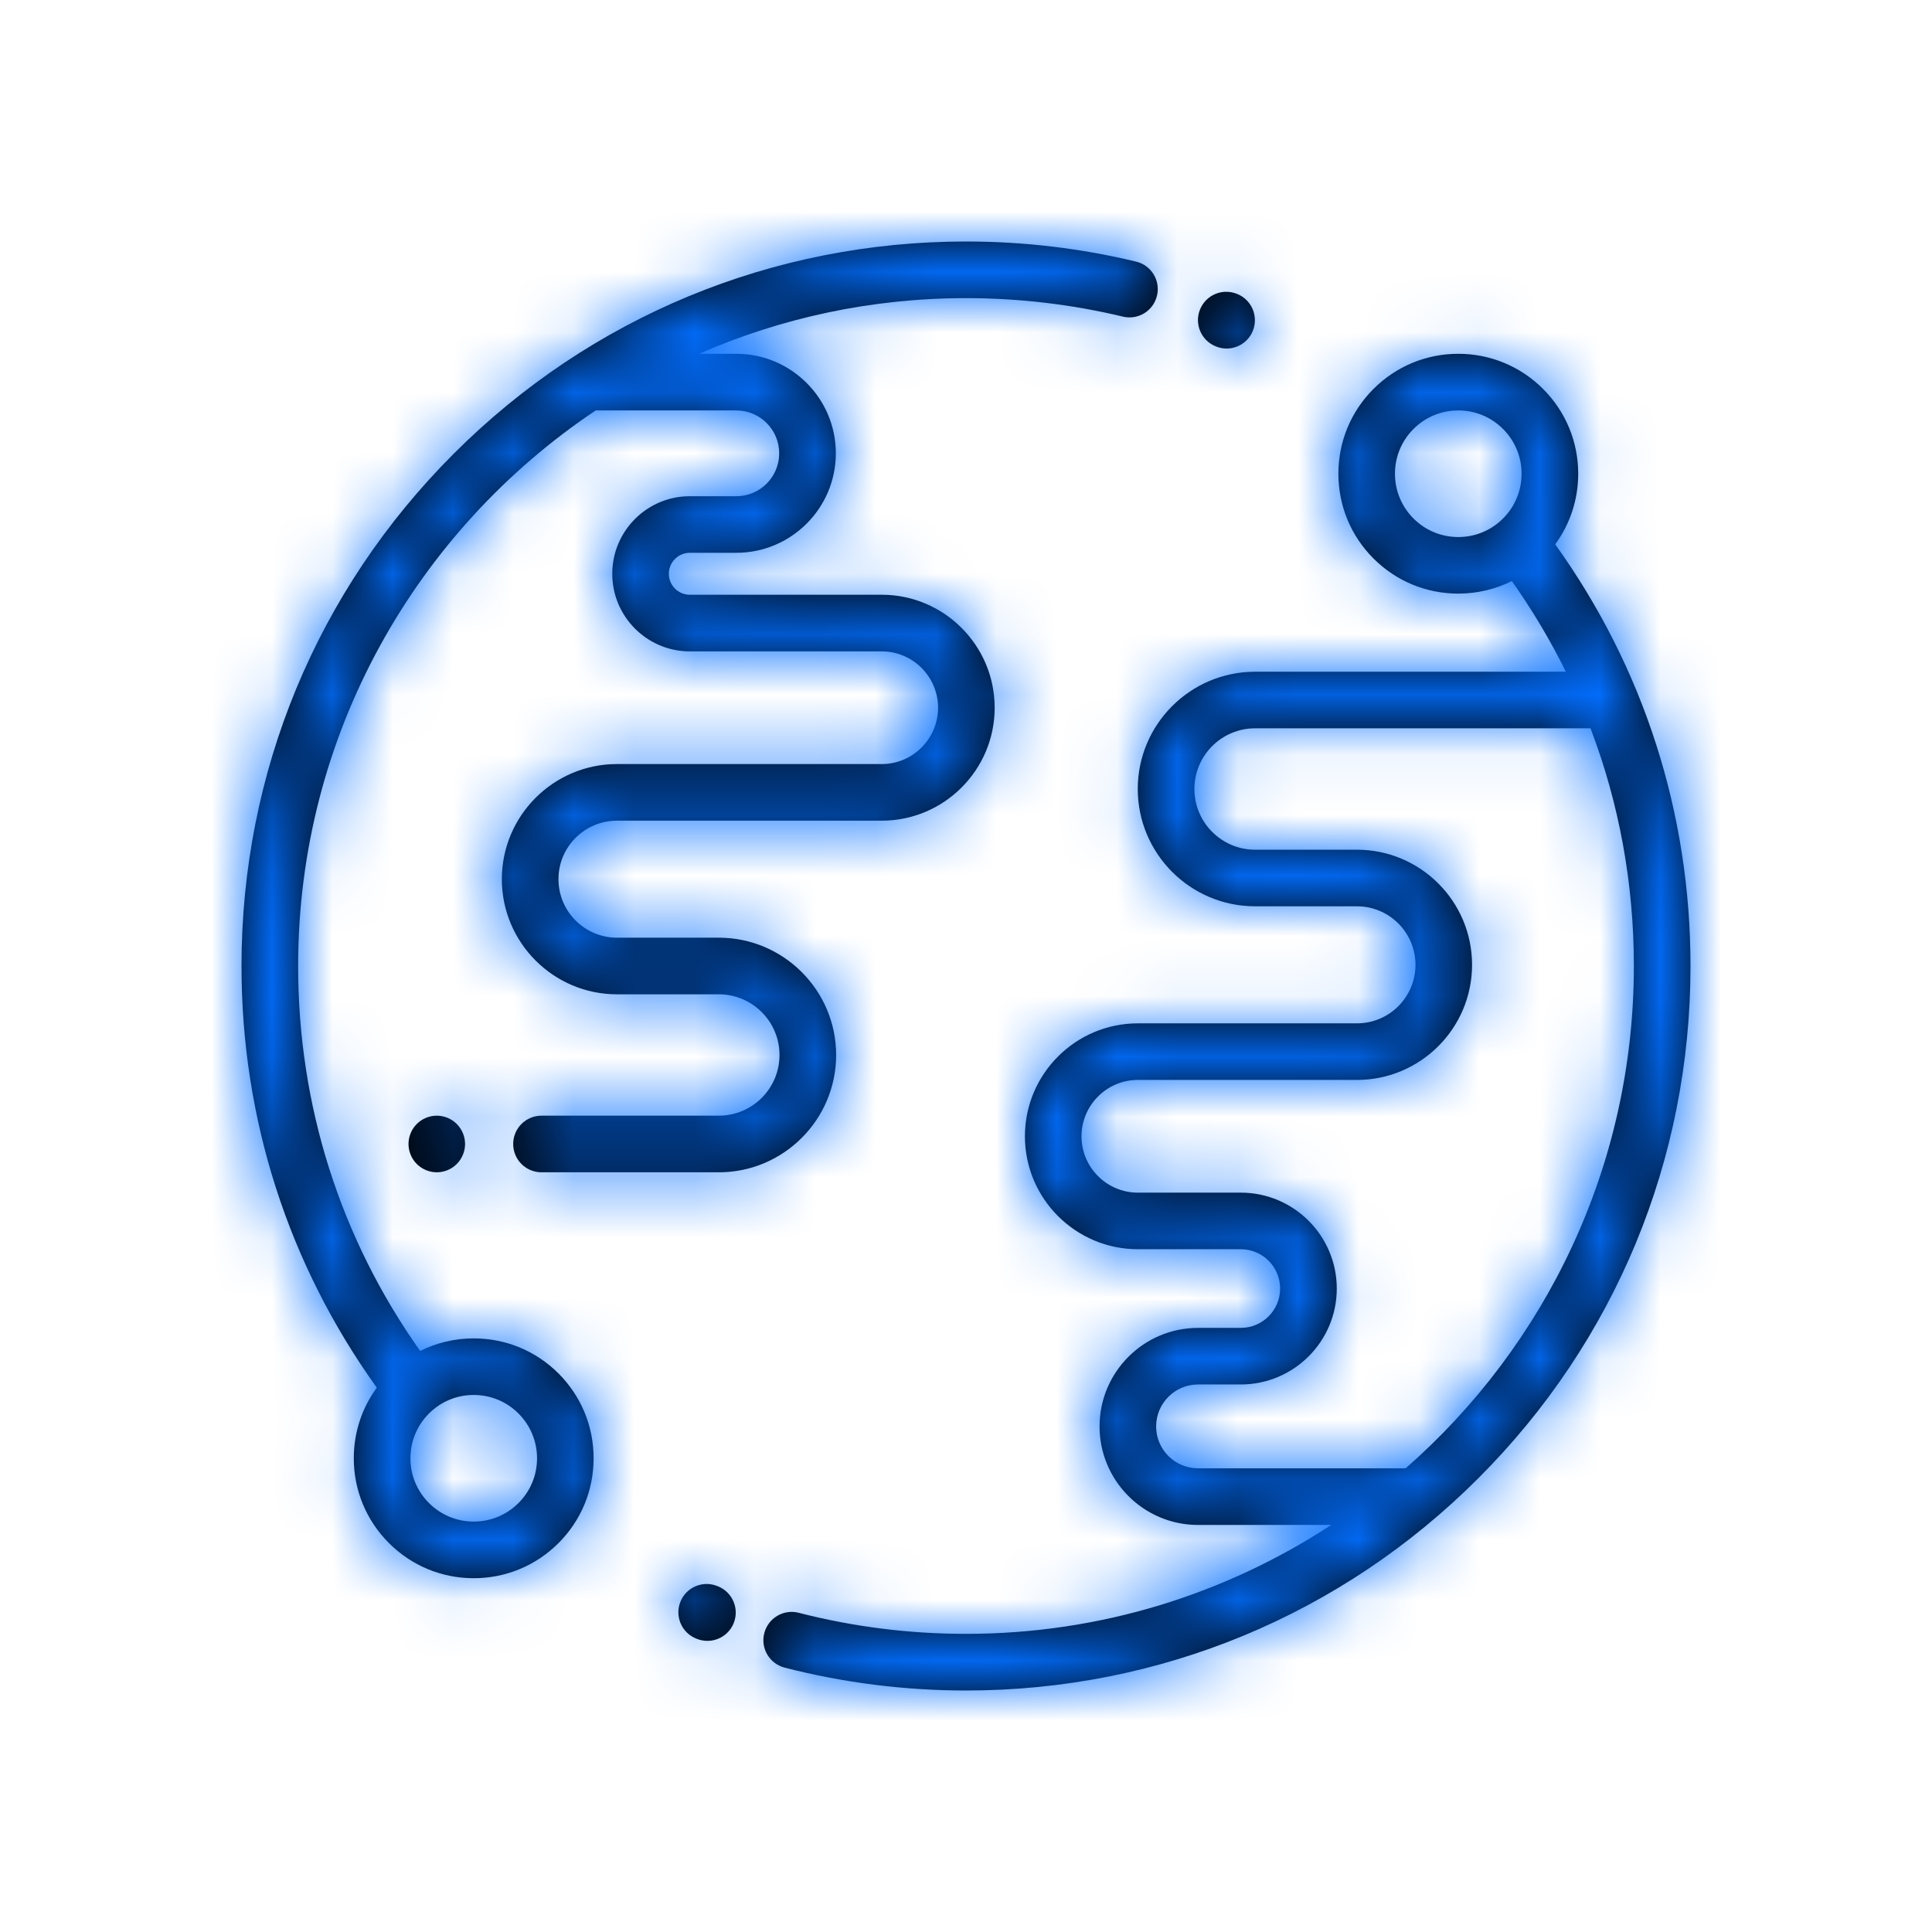
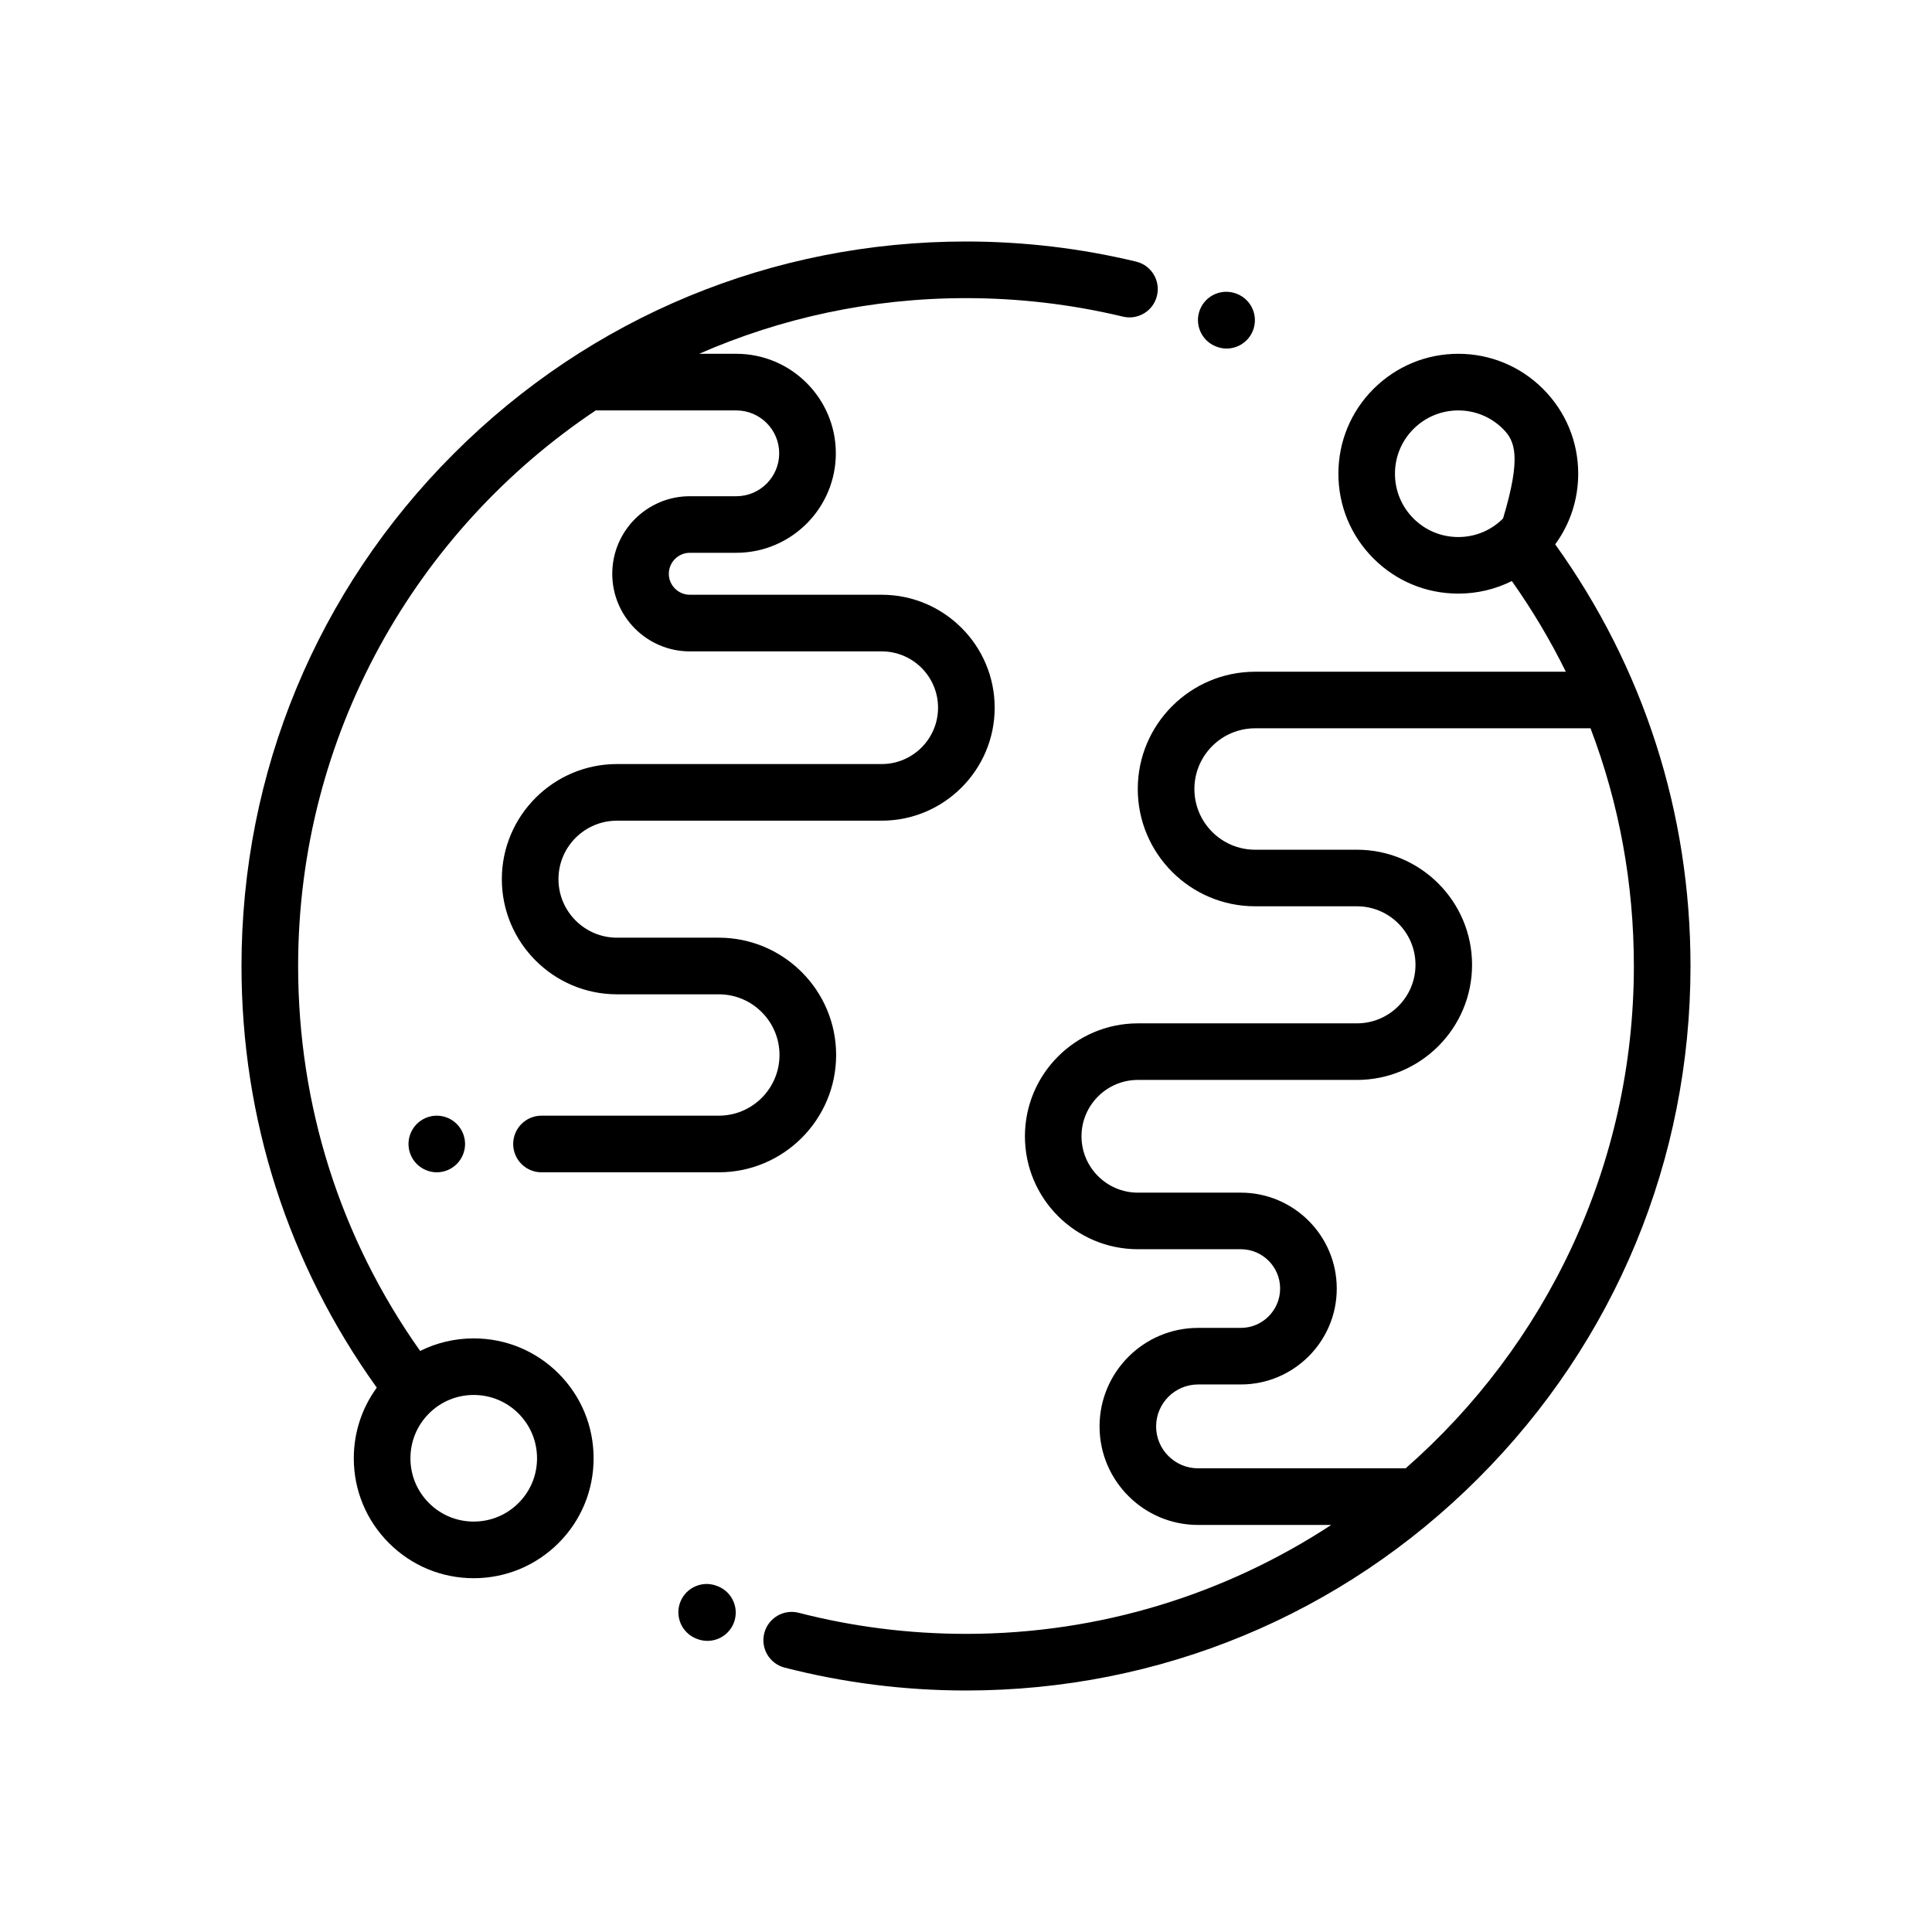
<svg xmlns="http://www.w3.org/2000/svg" xmlns:xlink="http://www.w3.org/1999/xlink" width="32px" height="32px" viewBox="0 0 32 32" version="1.1">
  <title>Icons / international</title>
  <defs>
-     <path d="M18.817,4.333 C17.9,4.112 16.952,4 16,4 C12.795,4 9.781,5.248 7.515,7.515 C5.248,9.781 4,12.795 4,16 C4,18.534 4.774,20.94 6.241,22.984 C5.994,23.321 5.86,23.727 5.86,24.154 C5.86,24.684 6.067,25.183 6.442,25.558 C6.817,25.933 7.316,26.14 7.846,26.14 C8.377,26.14 8.875,25.933 9.251,25.558 C9.626,25.183 9.832,24.684 9.832,24.154 C9.832,23.623 9.626,23.125 9.251,22.749 C8.875,22.374 8.377,22.168 7.846,22.168 C7.533,22.168 7.231,22.24 6.959,22.376 C5.635,20.506 4.938,18.31 4.938,16 C4.938,12.167 6.897,8.783 9.867,6.798 L12.196,6.798 C12.587,6.798 12.906,7.116 12.906,7.508 C12.906,7.9 12.588,8.219 12.196,8.219 L11.426,8.219 C10.717,8.219 10.141,8.795 10.141,9.504 C10.141,10.212 10.717,10.789 11.426,10.789 L14.604,10.789 C15.119,10.789 15.537,11.207 15.537,11.722 C15.537,12.236 15.119,12.655 14.604,12.655 L10.219,12.655 C9.168,12.655 8.312,13.511 8.312,14.562 C8.312,15.613 9.168,16.469 10.219,16.469 L11.906,16.469 C12.461,16.469 12.911,16.92 12.911,17.474 C12.911,18.028 12.461,18.479 11.906,18.479 L8.969,18.479 C8.71,18.479 8.5,18.689 8.5,18.948 C8.5,19.207 8.71,19.417 8.969,19.417 L11.906,19.417 C12.977,19.417 13.849,18.545 13.849,17.474 C13.849,16.403 12.977,15.531 11.906,15.531 L10.219,15.531 C9.685,15.531 9.25,15.096 9.25,14.562 C9.25,14.027 9.684,13.593 10.219,13.593 L14.604,13.593 C15.635,13.593 16.475,12.753 16.475,11.722 C16.475,10.69 15.635,9.851 14.604,9.851 L11.426,9.851 C11.234,9.851 11.078,9.695 11.078,9.504 C11.078,9.312 11.234,9.156 11.426,9.156 L12.196,9.156 C13.104,9.156 13.844,8.417 13.844,7.508 C13.844,6.599 13.104,5.86 12.196,5.86 L11.58,5.86 C12.934,5.267 14.429,4.938 16,4.938 C16.878,4.938 17.752,5.041 18.598,5.244 C18.85,5.305 19.103,5.15 19.163,4.898 C19.224,4.646 19.069,4.393 18.817,4.333 Z M24.154,5.86 C24.684,5.86 25.183,6.067 25.558,6.442 C25.933,6.817 26.14,7.316 26.14,7.846 C26.14,8.273 26.006,8.678 25.759,9.016 C27.226,11.06 28,13.468 28,16 C28,19.205 26.752,22.219 24.485,24.485 C22.219,26.752 19.205,28 16,28 C14.983,28 13.972,27.872 12.996,27.621 C12.745,27.556 12.594,27.301 12.659,27.05 C12.724,26.799 12.979,26.648 13.23,26.713 C14.13,26.945 15.062,27.062 16,27.062 C18.231,27.062 20.309,26.398 22.049,25.258 L22.049,25.258 L19.844,25.258 C18.944,25.258 18.212,24.526 18.212,23.626 C18.212,22.726 18.944,21.994 19.844,21.994 L19.844,21.994 L20.552,21.994 C20.911,21.994 21.203,21.702 21.203,21.342 C21.203,20.983 20.911,20.691 20.552,20.691 L20.552,20.691 L18.847,20.691 C17.815,20.691 16.976,19.852 16.976,18.821 C16.976,17.789 17.815,16.95 18.847,16.95 L18.847,16.95 L22.475,16.95 C23.01,16.95 23.445,16.515 23.445,15.98 C23.445,15.446 23.01,15.011 22.475,15.011 L22.475,15.011 L20.788,15.011 C19.717,15.011 18.845,14.14 18.845,13.068 C18.845,11.997 19.717,11.126 20.788,11.126 L20.788,11.126 L25.935,11.126 C25.679,10.606 25.38,10.104 25.041,9.624 C24.768,9.76 24.467,9.832 24.154,9.832 C23.623,9.832 23.125,9.626 22.749,9.25 C22.374,8.875 22.168,8.377 22.168,7.846 C22.168,7.316 22.374,6.817 22.749,6.442 C23.125,6.067 23.623,5.86 24.154,5.86 Z M11.27,26.529 C11.367,26.289 11.64,26.173 11.88,26.27 L11.88,26.27 L11.893,26.275 C12.133,26.372 12.249,26.645 12.152,26.885 C12.078,27.068 11.902,27.178 11.717,27.178 C11.659,27.178 11.599,27.167 11.541,27.144 L11.541,27.144 L11.529,27.139 C11.289,27.042 11.173,26.769 11.27,26.529 Z M7.846,23.105 C8.126,23.105 8.39,23.214 8.588,23.412 C8.786,23.611 8.895,23.874 8.895,24.154 C8.895,24.434 8.786,24.697 8.588,24.895 C8.39,25.093 8.126,25.202 7.846,25.202 C7.566,25.202 7.303,25.093 7.105,24.895 C6.907,24.697 6.798,24.434 6.798,24.154 C6.798,23.874 6.907,23.61 7.105,23.412 C7.303,23.214 7.566,23.105 7.846,23.105 Z M26.344,12.063 L20.788,12.063 C20.234,12.063 19.783,12.514 19.783,13.068 C19.783,13.623 20.234,14.074 20.788,14.074 L20.788,14.074 L22.475,14.074 C23.527,14.074 24.382,14.929 24.382,15.98 C24.382,17.032 23.527,17.887 22.475,17.887 L22.475,17.887 L18.847,17.887 C18.332,17.887 17.913,18.306 17.913,18.821 C17.913,19.335 18.332,19.754 18.847,19.754 L18.847,19.754 L20.552,19.754 C21.428,19.754 22.141,20.467 22.141,21.343 C22.141,22.219 21.428,22.931 20.552,22.931 L20.552,22.931 L19.844,22.931 C19.461,22.931 19.149,23.243 19.149,23.626 C19.149,24.009 19.461,24.32 19.844,24.32 L19.844,24.32 L23.282,24.32 C25.598,22.291 27.062,19.314 27.062,16 C27.062,14.634 26.818,13.307 26.344,12.063 L26.344,12.063 Z M7.234,18.479 C7.358,18.479 7.479,18.529 7.566,18.617 C7.653,18.704 7.703,18.825 7.703,18.948 C7.703,19.071 7.653,19.192 7.566,19.279 C7.479,19.367 7.358,19.417 7.234,19.417 C7.111,19.417 6.99,19.366 6.903,19.279 C6.816,19.192 6.766,19.071 6.766,18.948 C6.766,18.825 6.816,18.704 6.903,18.617 C6.99,18.529 7.111,18.479 7.234,18.479 Z M24.154,6.798 C23.874,6.798 23.61,6.907 23.412,7.105 C23.214,7.303 23.105,7.566 23.105,7.846 C23.105,8.126 23.214,8.39 23.412,8.588 C23.61,8.786 23.874,8.895 24.154,8.895 C24.434,8.895 24.697,8.786 24.895,8.588 C25.093,8.39 25.202,8.126 25.202,7.846 C25.202,7.566 25.093,7.303 24.895,7.105 C24.697,6.907 24.434,6.798 24.154,6.798 Z M19.877,5.124 C19.975,4.884 20.249,4.77 20.489,4.868 C20.49,4.869 20.492,4.869 20.494,4.87 C20.734,4.968 20.848,5.242 20.75,5.482 C20.675,5.663 20.501,5.773 20.316,5.773 C20.257,5.773 20.198,5.762 20.14,5.738 C20.138,5.737 20.134,5.736 20.133,5.735 C19.893,5.637 19.779,5.363 19.877,5.124 Z" id="path-1" />
+     <path d="M18.817,4.333 C17.9,4.112 16.952,4 16,4 C12.795,4 9.781,5.248 7.515,7.515 C5.248,9.781 4,12.795 4,16 C4,18.534 4.774,20.94 6.241,22.984 C5.994,23.321 5.86,23.727 5.86,24.154 C5.86,24.684 6.067,25.183 6.442,25.558 C6.817,25.933 7.316,26.14 7.846,26.14 C8.377,26.14 8.875,25.933 9.251,25.558 C9.626,25.183 9.832,24.684 9.832,24.154 C9.832,23.623 9.626,23.125 9.251,22.749 C8.875,22.374 8.377,22.168 7.846,22.168 C7.533,22.168 7.231,22.24 6.959,22.376 C5.635,20.506 4.938,18.31 4.938,16 C4.938,12.167 6.897,8.783 9.867,6.798 L12.196,6.798 C12.587,6.798 12.906,7.116 12.906,7.508 C12.906,7.9 12.588,8.219 12.196,8.219 L11.426,8.219 C10.717,8.219 10.141,8.795 10.141,9.504 C10.141,10.212 10.717,10.789 11.426,10.789 L14.604,10.789 C15.119,10.789 15.537,11.207 15.537,11.722 C15.537,12.236 15.119,12.655 14.604,12.655 L10.219,12.655 C9.168,12.655 8.312,13.511 8.312,14.562 C8.312,15.613 9.168,16.469 10.219,16.469 L11.906,16.469 C12.461,16.469 12.911,16.92 12.911,17.474 C12.911,18.028 12.461,18.479 11.906,18.479 L8.969,18.479 C8.71,18.479 8.5,18.689 8.5,18.948 C8.5,19.207 8.71,19.417 8.969,19.417 L11.906,19.417 C12.977,19.417 13.849,18.545 13.849,17.474 C13.849,16.403 12.977,15.531 11.906,15.531 L10.219,15.531 C9.685,15.531 9.25,15.096 9.25,14.562 C9.25,14.027 9.684,13.593 10.219,13.593 L14.604,13.593 C15.635,13.593 16.475,12.753 16.475,11.722 C16.475,10.69 15.635,9.851 14.604,9.851 L11.426,9.851 C11.234,9.851 11.078,9.695 11.078,9.504 C11.078,9.312 11.234,9.156 11.426,9.156 L12.196,9.156 C13.104,9.156 13.844,8.417 13.844,7.508 C13.844,6.599 13.104,5.86 12.196,5.86 L11.58,5.86 C12.934,5.267 14.429,4.938 16,4.938 C16.878,4.938 17.752,5.041 18.598,5.244 C18.85,5.305 19.103,5.15 19.163,4.898 C19.224,4.646 19.069,4.393 18.817,4.333 Z M24.154,5.86 C24.684,5.86 25.183,6.067 25.558,6.442 C25.933,6.817 26.14,7.316 26.14,7.846 C26.14,8.273 26.006,8.678 25.759,9.016 C27.226,11.06 28,13.468 28,16 C28,19.205 26.752,22.219 24.485,24.485 C22.219,26.752 19.205,28 16,28 C14.983,28 13.972,27.872 12.996,27.621 C12.745,27.556 12.594,27.301 12.659,27.05 C12.724,26.799 12.979,26.648 13.23,26.713 C14.13,26.945 15.062,27.062 16,27.062 C18.231,27.062 20.309,26.398 22.049,25.258 L22.049,25.258 L19.844,25.258 C18.944,25.258 18.212,24.526 18.212,23.626 C18.212,22.726 18.944,21.994 19.844,21.994 L19.844,21.994 L20.552,21.994 C20.911,21.994 21.203,21.702 21.203,21.342 C21.203,20.983 20.911,20.691 20.552,20.691 L20.552,20.691 L18.847,20.691 C17.815,20.691 16.976,19.852 16.976,18.821 C16.976,17.789 17.815,16.95 18.847,16.95 L18.847,16.95 L22.475,16.95 C23.01,16.95 23.445,16.515 23.445,15.98 C23.445,15.446 23.01,15.011 22.475,15.011 L22.475,15.011 L20.788,15.011 C19.717,15.011 18.845,14.14 18.845,13.068 C18.845,11.997 19.717,11.126 20.788,11.126 L20.788,11.126 L25.935,11.126 C25.679,10.606 25.38,10.104 25.041,9.624 C24.768,9.76 24.467,9.832 24.154,9.832 C23.623,9.832 23.125,9.626 22.749,9.25 C22.374,8.875 22.168,8.377 22.168,7.846 C22.168,7.316 22.374,6.817 22.749,6.442 C23.125,6.067 23.623,5.86 24.154,5.86 Z M11.27,26.529 C11.367,26.289 11.64,26.173 11.88,26.27 L11.88,26.27 L11.893,26.275 C12.133,26.372 12.249,26.645 12.152,26.885 C12.078,27.068 11.902,27.178 11.717,27.178 C11.659,27.178 11.599,27.167 11.541,27.144 L11.541,27.144 L11.529,27.139 C11.289,27.042 11.173,26.769 11.27,26.529 Z M7.846,23.105 C8.126,23.105 8.39,23.214 8.588,23.412 C8.786,23.611 8.895,23.874 8.895,24.154 C8.895,24.434 8.786,24.697 8.588,24.895 C8.39,25.093 8.126,25.202 7.846,25.202 C7.566,25.202 7.303,25.093 7.105,24.895 C6.907,24.697 6.798,24.434 6.798,24.154 C6.798,23.874 6.907,23.61 7.105,23.412 C7.303,23.214 7.566,23.105 7.846,23.105 Z M26.344,12.063 L20.788,12.063 C20.234,12.063 19.783,12.514 19.783,13.068 C19.783,13.623 20.234,14.074 20.788,14.074 L20.788,14.074 L22.475,14.074 C23.527,14.074 24.382,14.929 24.382,15.98 C24.382,17.032 23.527,17.887 22.475,17.887 L22.475,17.887 L18.847,17.887 C18.332,17.887 17.913,18.306 17.913,18.821 C17.913,19.335 18.332,19.754 18.847,19.754 L18.847,19.754 L20.552,19.754 C21.428,19.754 22.141,20.467 22.141,21.343 C22.141,22.219 21.428,22.931 20.552,22.931 L20.552,22.931 L19.844,22.931 C19.461,22.931 19.149,23.243 19.149,23.626 C19.149,24.009 19.461,24.32 19.844,24.32 L19.844,24.32 L23.282,24.32 C25.598,22.291 27.062,19.314 27.062,16 C27.062,14.634 26.818,13.307 26.344,12.063 L26.344,12.063 Z M7.234,18.479 C7.358,18.479 7.479,18.529 7.566,18.617 C7.653,18.704 7.703,18.825 7.703,18.948 C7.703,19.071 7.653,19.192 7.566,19.279 C7.479,19.367 7.358,19.417 7.234,19.417 C7.111,19.417 6.99,19.366 6.903,19.279 C6.816,19.192 6.766,19.071 6.766,18.948 C6.766,18.825 6.816,18.704 6.903,18.617 C6.99,18.529 7.111,18.479 7.234,18.479 Z M24.154,6.798 C23.874,6.798 23.61,6.907 23.412,7.105 C23.214,7.303 23.105,7.566 23.105,7.846 C23.105,8.126 23.214,8.39 23.412,8.588 C23.61,8.786 23.874,8.895 24.154,8.895 C24.434,8.895 24.697,8.786 24.895,8.588 C25.202,7.566 25.093,7.303 24.895,7.105 C24.697,6.907 24.434,6.798 24.154,6.798 Z M19.877,5.124 C19.975,4.884 20.249,4.77 20.489,4.868 C20.49,4.869 20.492,4.869 20.494,4.87 C20.734,4.968 20.848,5.242 20.75,5.482 C20.675,5.663 20.501,5.773 20.316,5.773 C20.257,5.773 20.198,5.762 20.14,5.738 C20.138,5.737 20.134,5.736 20.133,5.735 C19.893,5.637 19.779,5.363 19.877,5.124 Z" id="path-1" />
  </defs>
  <g id="Icons-/-international" stroke="none" stroke-width="1" fill="none" fill-rule="evenodd">
    <mask id="mask-2" fill="white">
      <use xlink:href="#path-1" />
    </mask>
    <use id="earth-globe" fill="#000000" fill-rule="nonzero" xlink:href="#path-1" />
    <g id="Group" mask="url(#mask-2)" fill="#026EFF">
      <g id="Rectangle">
-         <rect x="0" y="0" width="260" height="260" />
-       </g>
+         </g>
    </g>
  </g>
</svg>